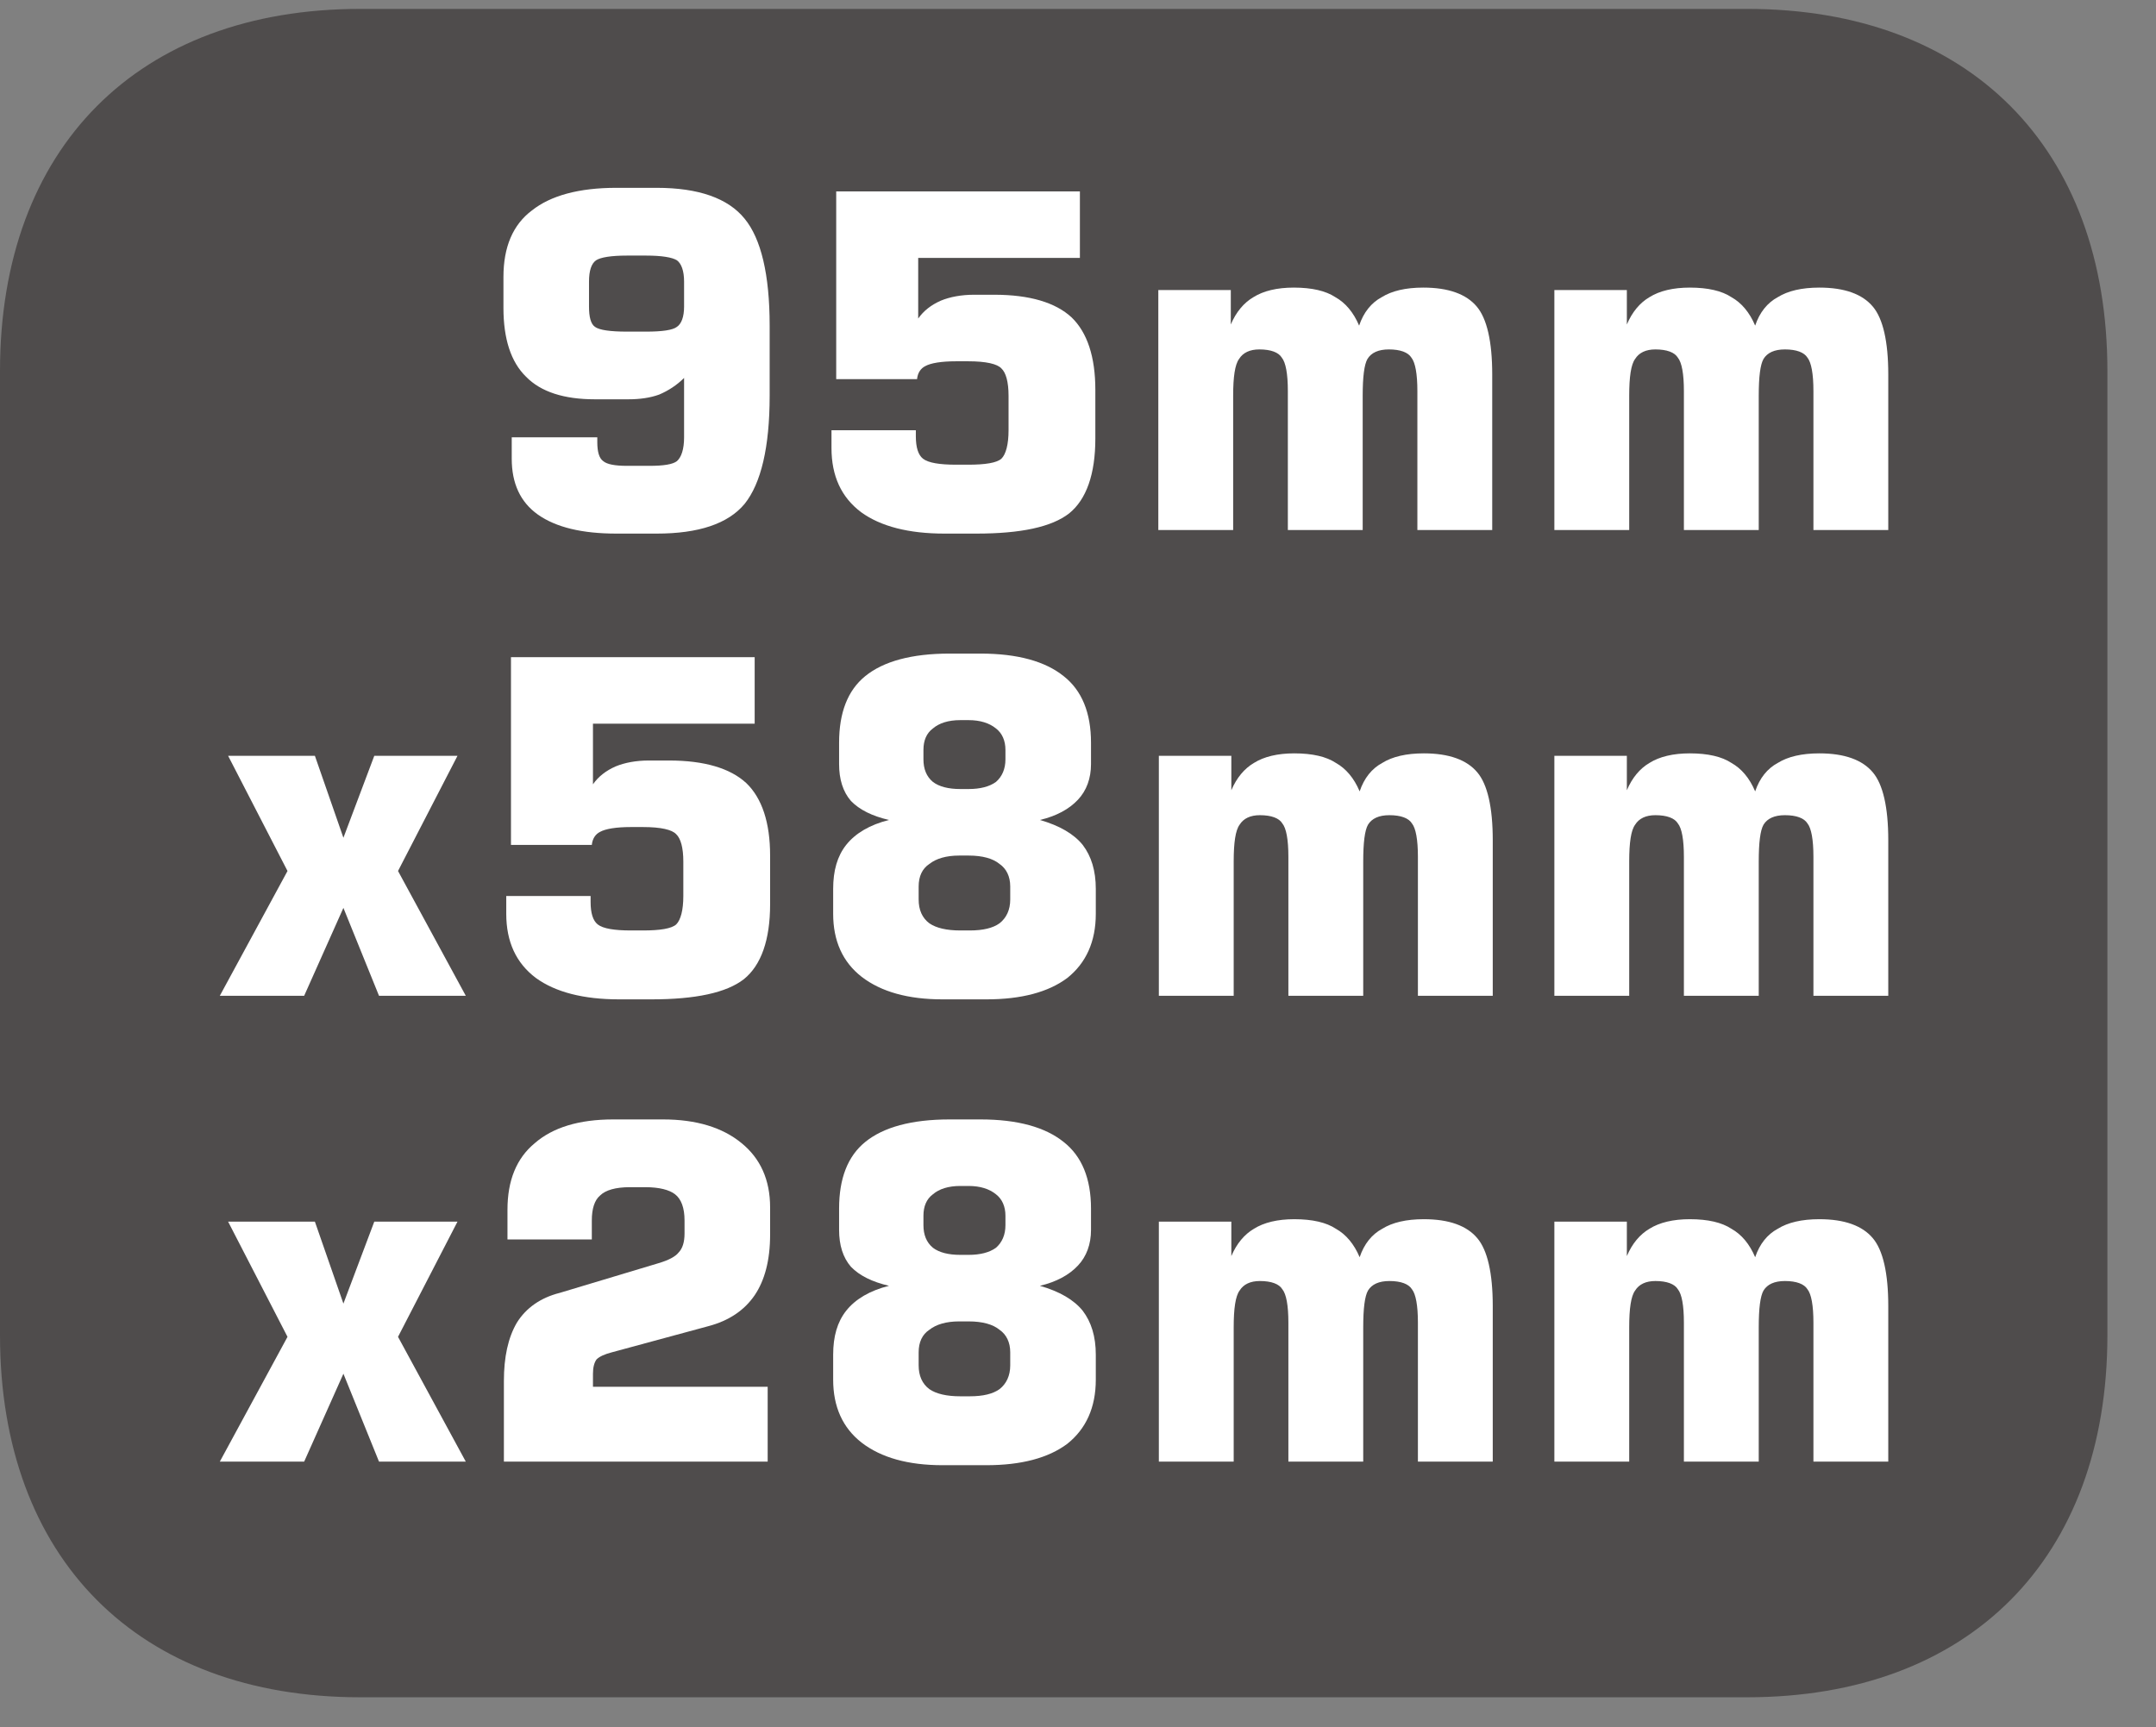
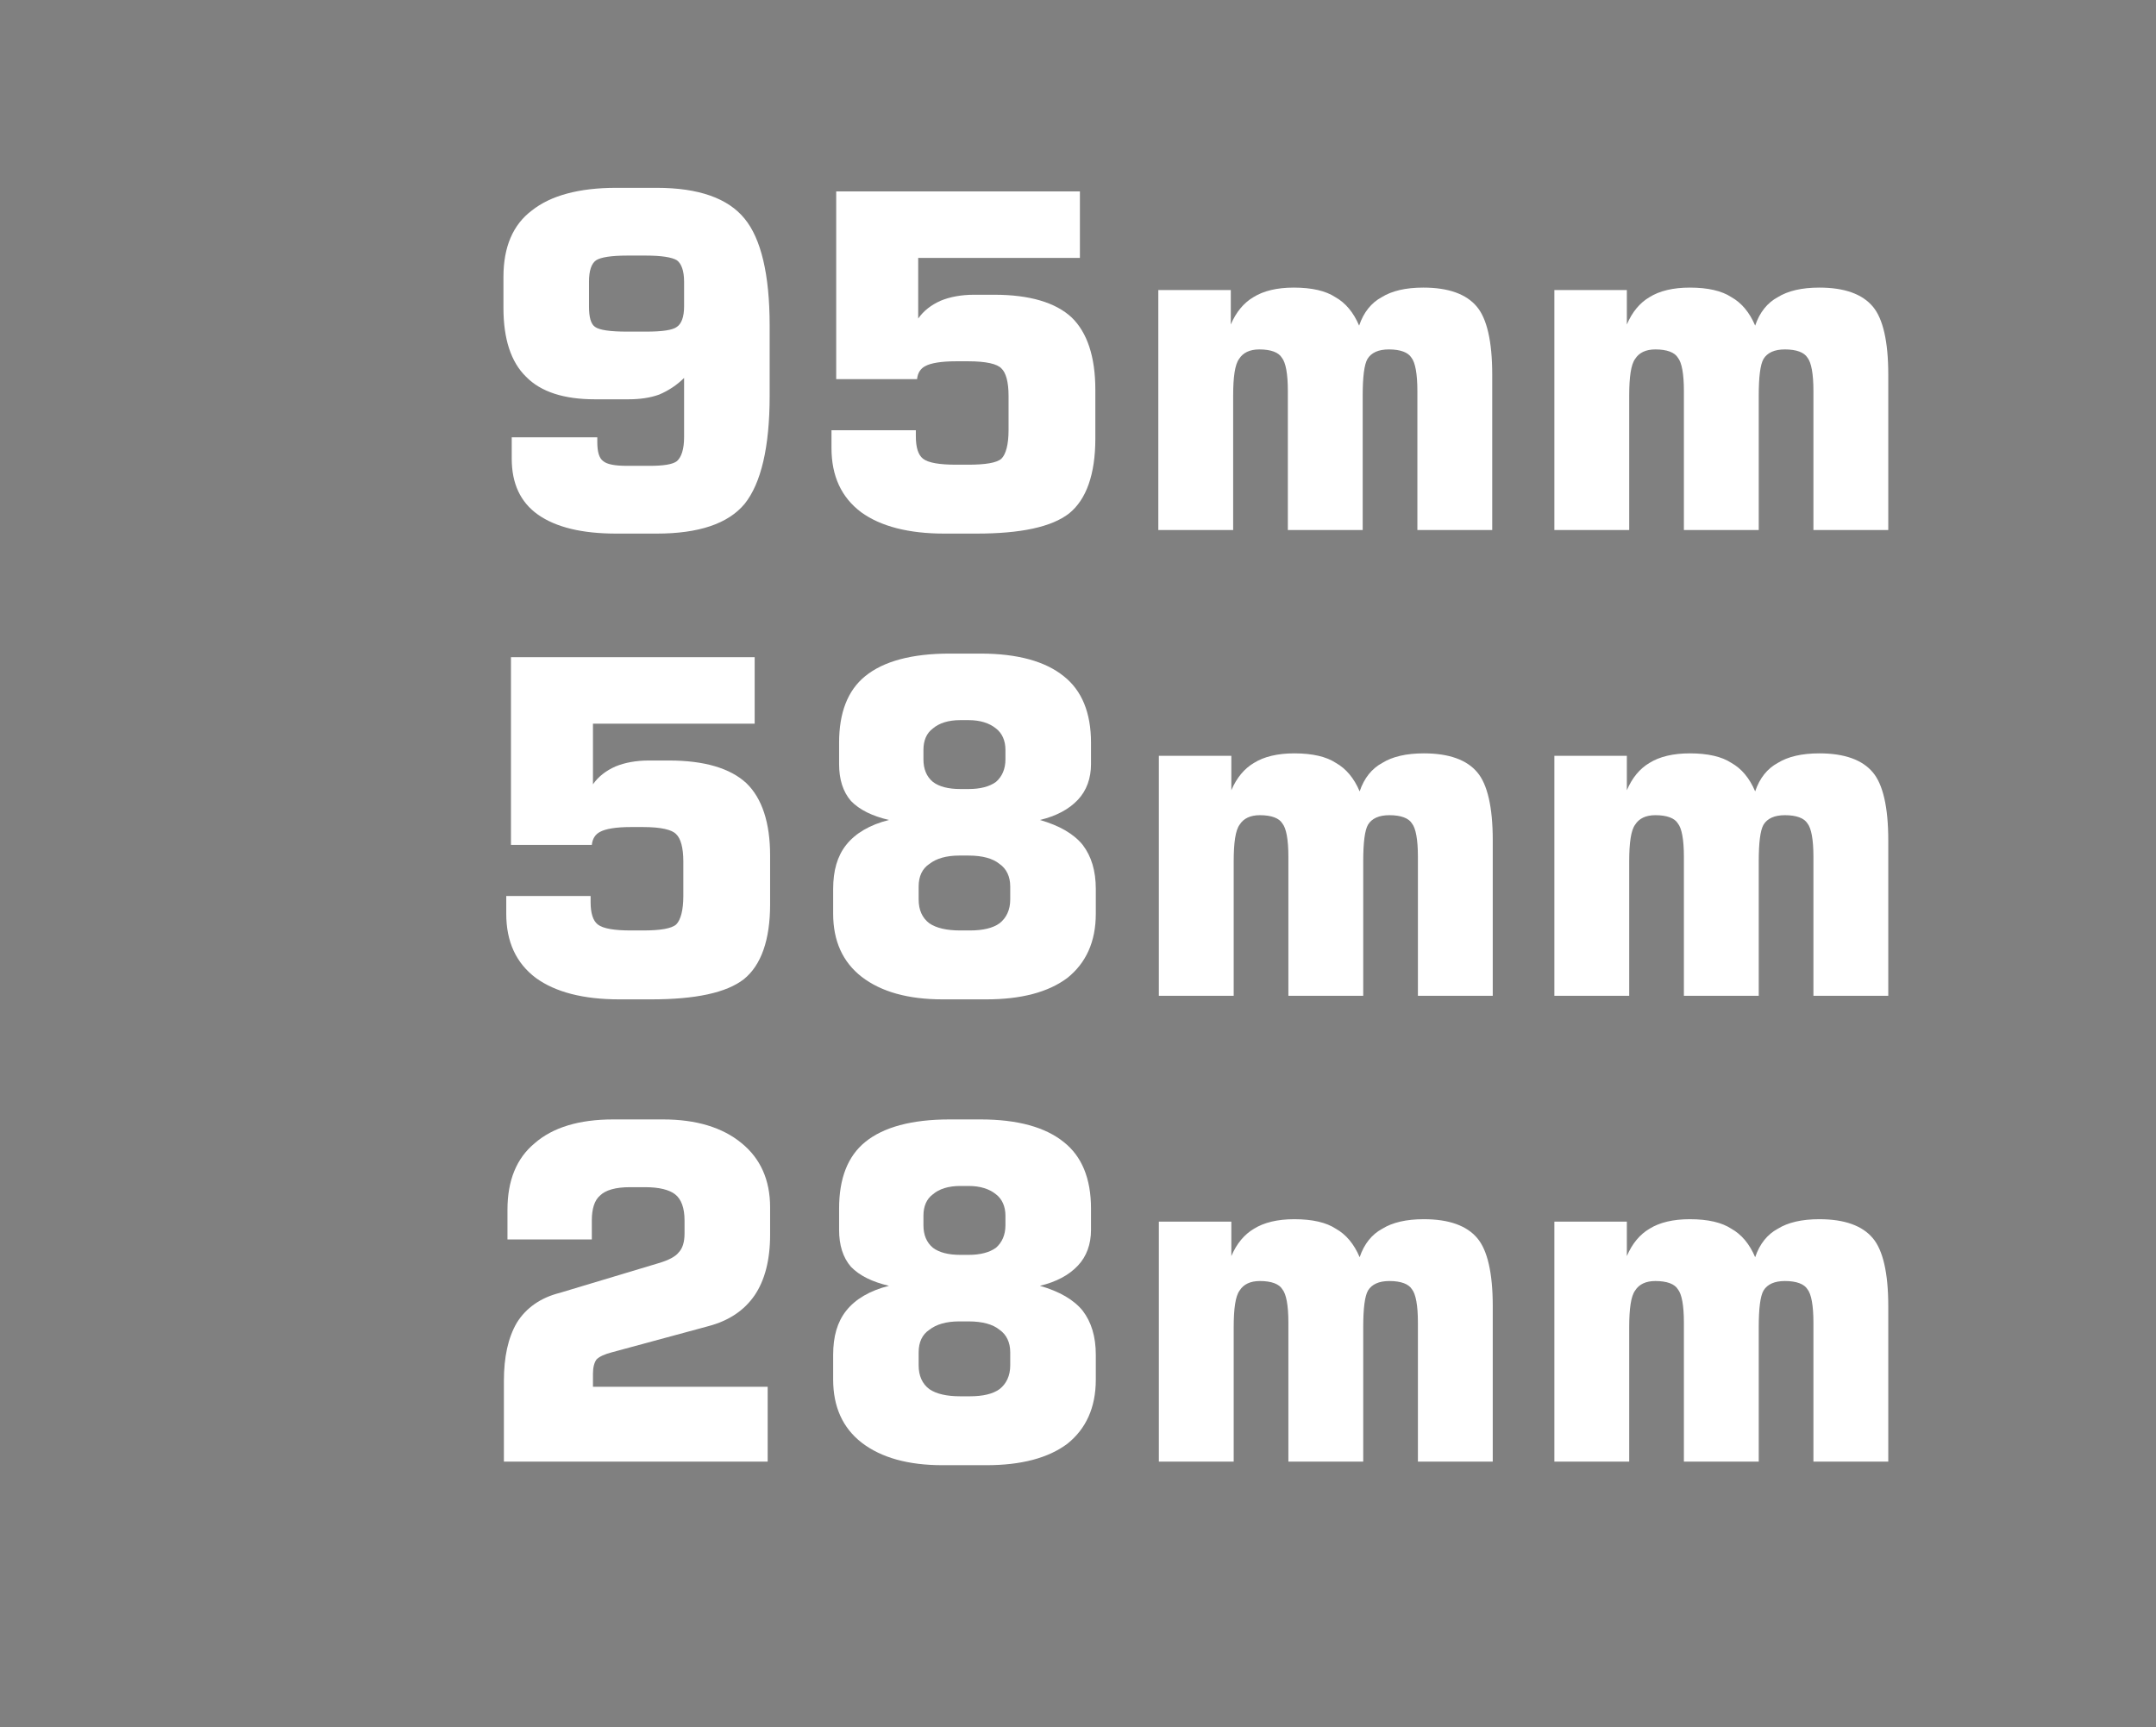
<svg xmlns="http://www.w3.org/2000/svg" xmlns:xlink="http://www.w3.org/1999/xlink" width="28.346pt" height="22.716pt" viewBox="0 0 28.346 22.716" version="1.2">
  <rect x="0" y="0" width="28.346" height="22.716" fill="#808080" stroke="none" />
  <defs>
    <g>
      <symbol overflow="visible" id="glyph0-0">
        <path style="stroke:none;" d="M 0.188 0.672 L 0.188 -2.703 L 2.109 -2.703 L 2.109 0.672 Z M 0.406 0.469 L 1.906 0.469 L 1.906 -2.5 L 0.406 -2.5 Z M 0.406 0.469 " />
      </symbol>
      <symbol overflow="visible" id="glyph0-1">
-         <path style="stroke:none;" d="" />
-       </symbol>
+         </symbol>
      <symbol overflow="visible" id="glyph1-0">
        <path style="stroke:none;" d="M 0.312 1.078 L 0.312 -4.312 L 3.375 -4.312 L 3.375 1.078 Z M 0.656 0.734 L 3.031 0.734 L 3.031 -3.969 L 0.656 -3.969 Z M 0.656 0.734 " />
      </symbol>
      <symbol overflow="visible" id="glyph1-1">
        <path style="stroke:none;" d="M 2.266 -3.609 L 2.016 -3.609 C 1.805 -3.609 1.668 -3.586 1.609 -3.547 C 1.547 -3.504 1.516 -3.41 1.516 -3.266 L 1.516 -2.938 C 1.516 -2.801 1.539 -2.711 1.594 -2.672 C 1.652 -2.629 1.797 -2.609 2.016 -2.609 L 2.266 -2.609 C 2.48 -2.609 2.617 -2.629 2.672 -2.672 C 2.73 -2.711 2.766 -2.801 2.766 -2.938 L 2.766 -3.266 C 2.766 -3.41 2.73 -3.504 2.672 -3.547 C 2.609 -3.586 2.473 -3.609 2.266 -3.609 Z M 0.5 -1.219 L 1.625 -1.219 L 1.625 -1.156 C 1.625 -1.031 1.648 -0.945 1.703 -0.906 C 1.754 -0.863 1.859 -0.844 2.016 -0.844 L 2.312 -0.844 C 2.496 -0.844 2.617 -0.863 2.672 -0.906 C 2.73 -0.957 2.766 -1.062 2.766 -1.219 L 2.766 -2 C 2.672 -1.906 2.559 -1.832 2.438 -1.781 C 2.32 -1.738 2.184 -1.719 2.031 -1.719 L 1.594 -1.719 C 1.188 -1.719 0.883 -1.816 0.688 -2.016 C 0.488 -2.211 0.391 -2.516 0.391 -2.922 L 0.391 -3.328 C 0.391 -3.723 0.516 -4.016 0.766 -4.203 C 1.012 -4.398 1.383 -4.5 1.875 -4.5 L 2.406 -4.5 C 2.957 -4.5 3.344 -4.363 3.562 -4.094 C 3.777 -3.832 3.891 -3.363 3.891 -2.688 L 3.891 -1.766 C 3.891 -1.086 3.777 -0.613 3.562 -0.344 C 3.344 -0.082 2.957 0.047 2.406 0.047 L 1.875 0.047 C 1.426 0.047 1.082 -0.035 0.844 -0.203 C 0.613 -0.367 0.5 -0.613 0.5 -0.938 Z M 0.5 -1.219 " />
      </symbol>
      <symbol overflow="visible" id="glyph1-2">
        <path style="stroke:none;" d="M 0.422 -1.312 L 1.531 -1.312 L 1.531 -1.234 C 1.531 -1.086 1.562 -0.988 1.625 -0.938 C 1.695 -0.883 1.844 -0.859 2.062 -0.859 L 2.219 -0.859 C 2.445 -0.859 2.594 -0.883 2.656 -0.938 C 2.715 -0.996 2.75 -1.125 2.75 -1.312 L 2.75 -1.766 C 2.75 -1.949 2.715 -2.07 2.656 -2.125 C 2.602 -2.184 2.457 -2.219 2.219 -2.219 L 2.062 -2.219 C 1.863 -2.219 1.727 -2.195 1.656 -2.156 C 1.594 -2.125 1.555 -2.066 1.547 -1.984 L 0.484 -1.984 L 0.484 -4.453 L 3.688 -4.453 L 3.688 -3.578 L 1.562 -3.578 L 1.562 -2.781 C 1.633 -2.883 1.734 -2.961 1.859 -3.016 C 1.98 -3.066 2.129 -3.094 2.297 -3.094 L 2.562 -3.094 C 3.027 -3.094 3.367 -2.992 3.578 -2.797 C 3.785 -2.598 3.891 -2.277 3.891 -1.844 L 3.891 -1.203 C 3.891 -0.734 3.773 -0.402 3.547 -0.219 C 3.316 -0.039 2.91 0.047 2.328 0.047 L 1.906 0.047 C 1.438 0.047 1.07 -0.047 0.812 -0.234 C 0.551 -0.43 0.422 -0.711 0.422 -1.078 Z M 0.422 -1.312 " />
      </symbol>
      <symbol overflow="visible" id="glyph1-3">
        <path style="stroke:none;" d="M 0.438 0 L 0.438 -3.156 L 1.391 -3.156 L 1.391 -2.703 C 1.461 -2.867 1.562 -2.988 1.688 -3.062 C 1.82 -3.145 2 -3.188 2.219 -3.188 C 2.457 -3.188 2.641 -3.145 2.766 -3.062 C 2.898 -2.988 3.004 -2.863 3.078 -2.688 C 3.137 -2.863 3.238 -2.988 3.375 -3.062 C 3.508 -3.145 3.691 -3.188 3.922 -3.188 C 4.254 -3.188 4.488 -3.102 4.625 -2.938 C 4.758 -2.781 4.828 -2.48 4.828 -2.047 L 4.828 0 L 3.844 0 L 3.844 -1.828 C 3.844 -2.055 3.816 -2.203 3.766 -2.266 C 3.723 -2.336 3.621 -2.375 3.469 -2.375 C 3.332 -2.375 3.238 -2.332 3.188 -2.25 C 3.145 -2.176 3.125 -2.012 3.125 -1.766 L 3.125 0 L 2.141 0 L 2.141 -1.828 C 2.141 -2.055 2.113 -2.203 2.062 -2.266 C 2.02 -2.336 1.918 -2.375 1.766 -2.375 C 1.641 -2.375 1.551 -2.332 1.5 -2.25 C 1.445 -2.176 1.422 -2.012 1.422 -1.766 L 1.422 0 Z M 0.438 0 " />
      </symbol>
      <symbol overflow="visible" id="glyph1-4">
-         <path style="stroke:none;" d="M 0.141 0 L 1.031 -1.641 L 0.25 -3.156 L 1.391 -3.156 L 1.766 -2.078 L 2.172 -3.156 L 3.266 -3.156 L 2.484 -1.641 L 3.375 0 L 2.234 0 L 1.766 -1.156 L 1.25 0 Z M 0.141 0 " />
-       </symbol>
+         </symbol>
      <symbol overflow="visible" id="glyph1-5">
        <path style="stroke:none;" d="M 1.875 0.047 C 1.426 0.047 1.07 -0.051 0.812 -0.25 C 0.562 -0.445 0.438 -0.723 0.438 -1.078 L 0.438 -1.406 C 0.438 -1.645 0.492 -1.836 0.609 -1.984 C 0.73 -2.137 0.922 -2.25 1.172 -2.312 C 0.953 -2.363 0.785 -2.445 0.672 -2.562 C 0.566 -2.684 0.516 -2.848 0.516 -3.047 L 0.516 -3.328 C 0.516 -3.723 0.629 -4.016 0.859 -4.203 C 1.098 -4.398 1.469 -4.5 1.969 -4.5 L 2.375 -4.5 C 2.863 -4.5 3.227 -4.398 3.469 -4.203 C 3.707 -4.016 3.828 -3.723 3.828 -3.328 L 3.828 -3.047 C 3.828 -2.859 3.77 -2.699 3.656 -2.578 C 3.539 -2.453 3.371 -2.363 3.156 -2.312 C 3.414 -2.238 3.602 -2.129 3.719 -1.984 C 3.832 -1.836 3.891 -1.645 3.891 -1.406 L 3.891 -1.078 C 3.891 -0.711 3.762 -0.43 3.516 -0.234 C 3.266 -0.047 2.91 0.047 2.453 0.047 Z M 2.219 -3.625 L 2.109 -3.625 C 1.953 -3.625 1.832 -3.586 1.75 -3.516 C 1.664 -3.453 1.625 -3.355 1.625 -3.234 L 1.625 -3.109 C 1.625 -2.984 1.664 -2.883 1.75 -2.812 C 1.832 -2.75 1.953 -2.719 2.109 -2.719 L 2.219 -2.719 C 2.371 -2.719 2.492 -2.75 2.578 -2.812 C 2.66 -2.883 2.703 -2.984 2.703 -3.109 L 2.703 -3.234 C 2.703 -3.355 2.66 -3.453 2.578 -3.516 C 2.492 -3.586 2.371 -3.625 2.219 -3.625 Z M 2.234 -0.859 C 2.41 -0.859 2.539 -0.891 2.625 -0.953 C 2.715 -1.023 2.766 -1.129 2.766 -1.266 L 2.766 -1.438 C 2.766 -1.57 2.715 -1.672 2.625 -1.734 C 2.539 -1.805 2.402 -1.844 2.219 -1.844 L 2.094 -1.844 C 1.926 -1.844 1.793 -1.805 1.703 -1.734 C 1.609 -1.672 1.562 -1.57 1.562 -1.438 L 1.562 -1.266 C 1.562 -1.129 1.609 -1.023 1.703 -0.953 C 1.793 -0.891 1.93 -0.859 2.109 -0.859 Z M 2.234 -0.859 " />
      </symbol>
      <symbol overflow="visible" id="glyph1-6">
        <path style="stroke:none;" d="M 0.391 0 L 0.391 -1.062 C 0.391 -1.371 0.445 -1.629 0.562 -1.828 C 0.684 -2.023 0.875 -2.156 1.125 -2.219 L 2.422 -2.609 C 2.555 -2.648 2.645 -2.695 2.688 -2.75 C 2.738 -2.801 2.766 -2.883 2.766 -3 L 2.766 -3.172 C 2.766 -3.336 2.723 -3.453 2.641 -3.516 C 2.566 -3.574 2.434 -3.609 2.25 -3.609 L 2.047 -3.609 C 1.859 -3.609 1.727 -3.57 1.656 -3.5 C 1.582 -3.438 1.547 -3.324 1.547 -3.172 L 1.547 -2.922 L 0.438 -2.922 L 0.438 -3.312 C 0.438 -3.695 0.555 -3.988 0.797 -4.188 C 1.035 -4.395 1.379 -4.5 1.828 -4.5 L 2.484 -4.5 C 2.918 -4.5 3.266 -4.395 3.516 -4.188 C 3.762 -3.988 3.891 -3.707 3.891 -3.344 L 3.891 -2.984 C 3.891 -2.648 3.82 -2.383 3.688 -2.188 C 3.551 -1.988 3.348 -1.852 3.078 -1.781 L 1.812 -1.438 C 1.719 -1.414 1.648 -1.383 1.609 -1.344 C 1.578 -1.301 1.562 -1.238 1.562 -1.156 L 1.562 -0.984 L 3.859 -0.984 L 3.859 0 Z M 0.391 0 " />
      </symbol>
    </g>
    <clipPath id="clip1">
      <path d="M 0 0.117 L 27.707 0.117 L 27.707 22.32 L 0 22.32 Z M 0 0.117 " />
    </clipPath>
  </defs>
  <g id="surface1">
    <g clip-path="url(#clip1)" clip-rule="nonzero">
-       <path style=" stroke:none;fill-rule:nonzero;fill:rgb(30.984%,29.729%,30.04%);fill-opacity:1;" d="M 27.707 17.559 L 27.707 4.879 C 27.707 1.941 25.891 0.117 22.969 0.117 L 4.738 0.117 C 1.816 0.117 0 1.941 0 4.879 L 0 17.559 C 0 20.496 1.816 22.32 4.738 22.32 L 22.969 22.32 C 25.891 22.32 27.707 20.496 27.707 17.559 " />
-     </g>
+       </g>
    <g style="fill:rgb(100%,100%,100%);fill-opacity:1;">
      <use xlink:href="#glyph0-1" x="17.244" y="20.651" />
    </g>
    <g style="fill:rgb(100%,100%,100%);fill-opacity:1;">
      <use xlink:href="#glyph1-1" x="6.228" y="6.97" />
      <use xlink:href="#glyph1-2" x="10.51" y="6.97" />
      <use xlink:href="#glyph1-3" x="14.791" y="6.97" />
    </g>
    <g style="fill:rgb(100%,100%,100%);fill-opacity:1;">
      <use xlink:href="#glyph1-3" x="19.998" y="6.97" />
    </g>
    <g style="fill:rgb(100%,100%,100%);fill-opacity:1;">
      <use xlink:href="#glyph1-4" x="2.749" y="13.095" />
      <use xlink:href="#glyph1-2" x="6.234" y="13.095" />
      <use xlink:href="#glyph1-5" x="10.516" y="13.095" />
      <use xlink:href="#glyph1-3" x="14.798" y="13.095" />
    </g>
    <g style="fill:rgb(100%,100%,100%);fill-opacity:1;">
      <use xlink:href="#glyph1-3" x="19.998" y="13.095" />
    </g>
    <g style="fill:rgb(100%,100%,100%);fill-opacity:1;">
      <use xlink:href="#glyph1-4" x="2.749" y="19.221" />
      <use xlink:href="#glyph1-6" x="6.234" y="19.221" />
      <use xlink:href="#glyph1-5" x="10.516" y="19.221" />
      <use xlink:href="#glyph1-3" x="14.798" y="19.221" />
    </g>
    <g style="fill:rgb(100%,100%,100%);fill-opacity:1;">
      <use xlink:href="#glyph1-3" x="19.998" y="19.221" />
    </g>
  </g>
</svg>